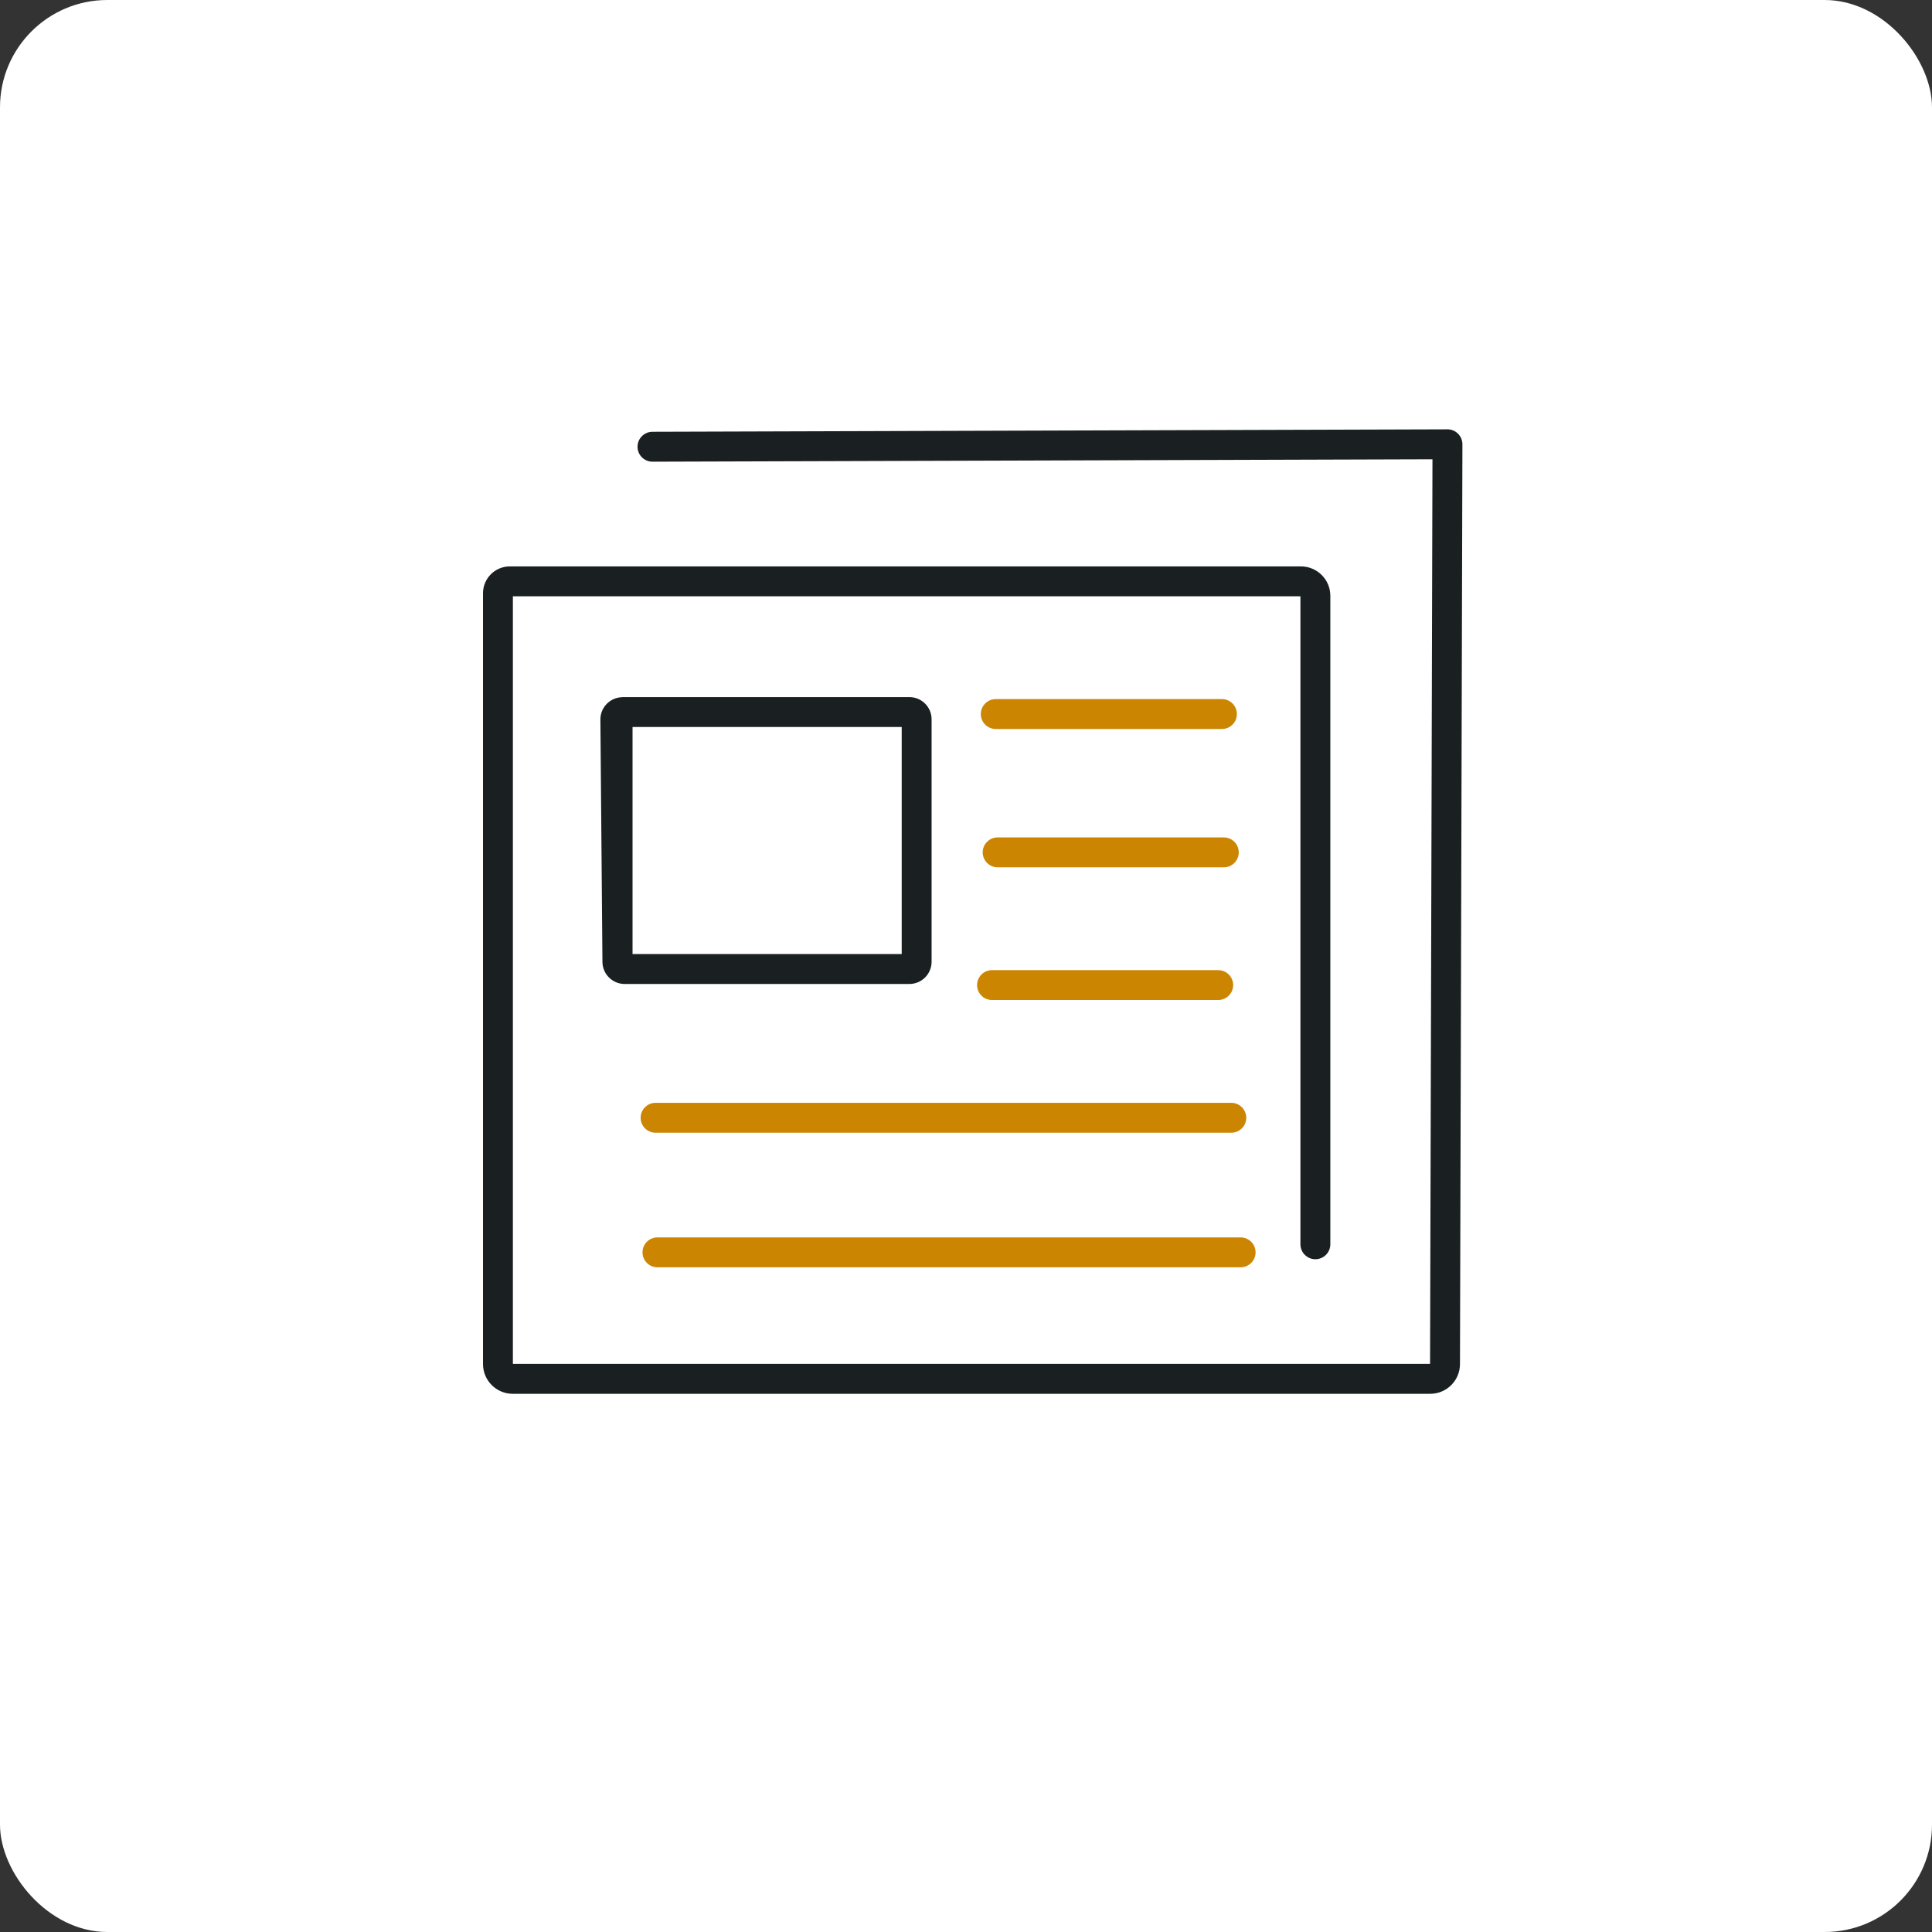
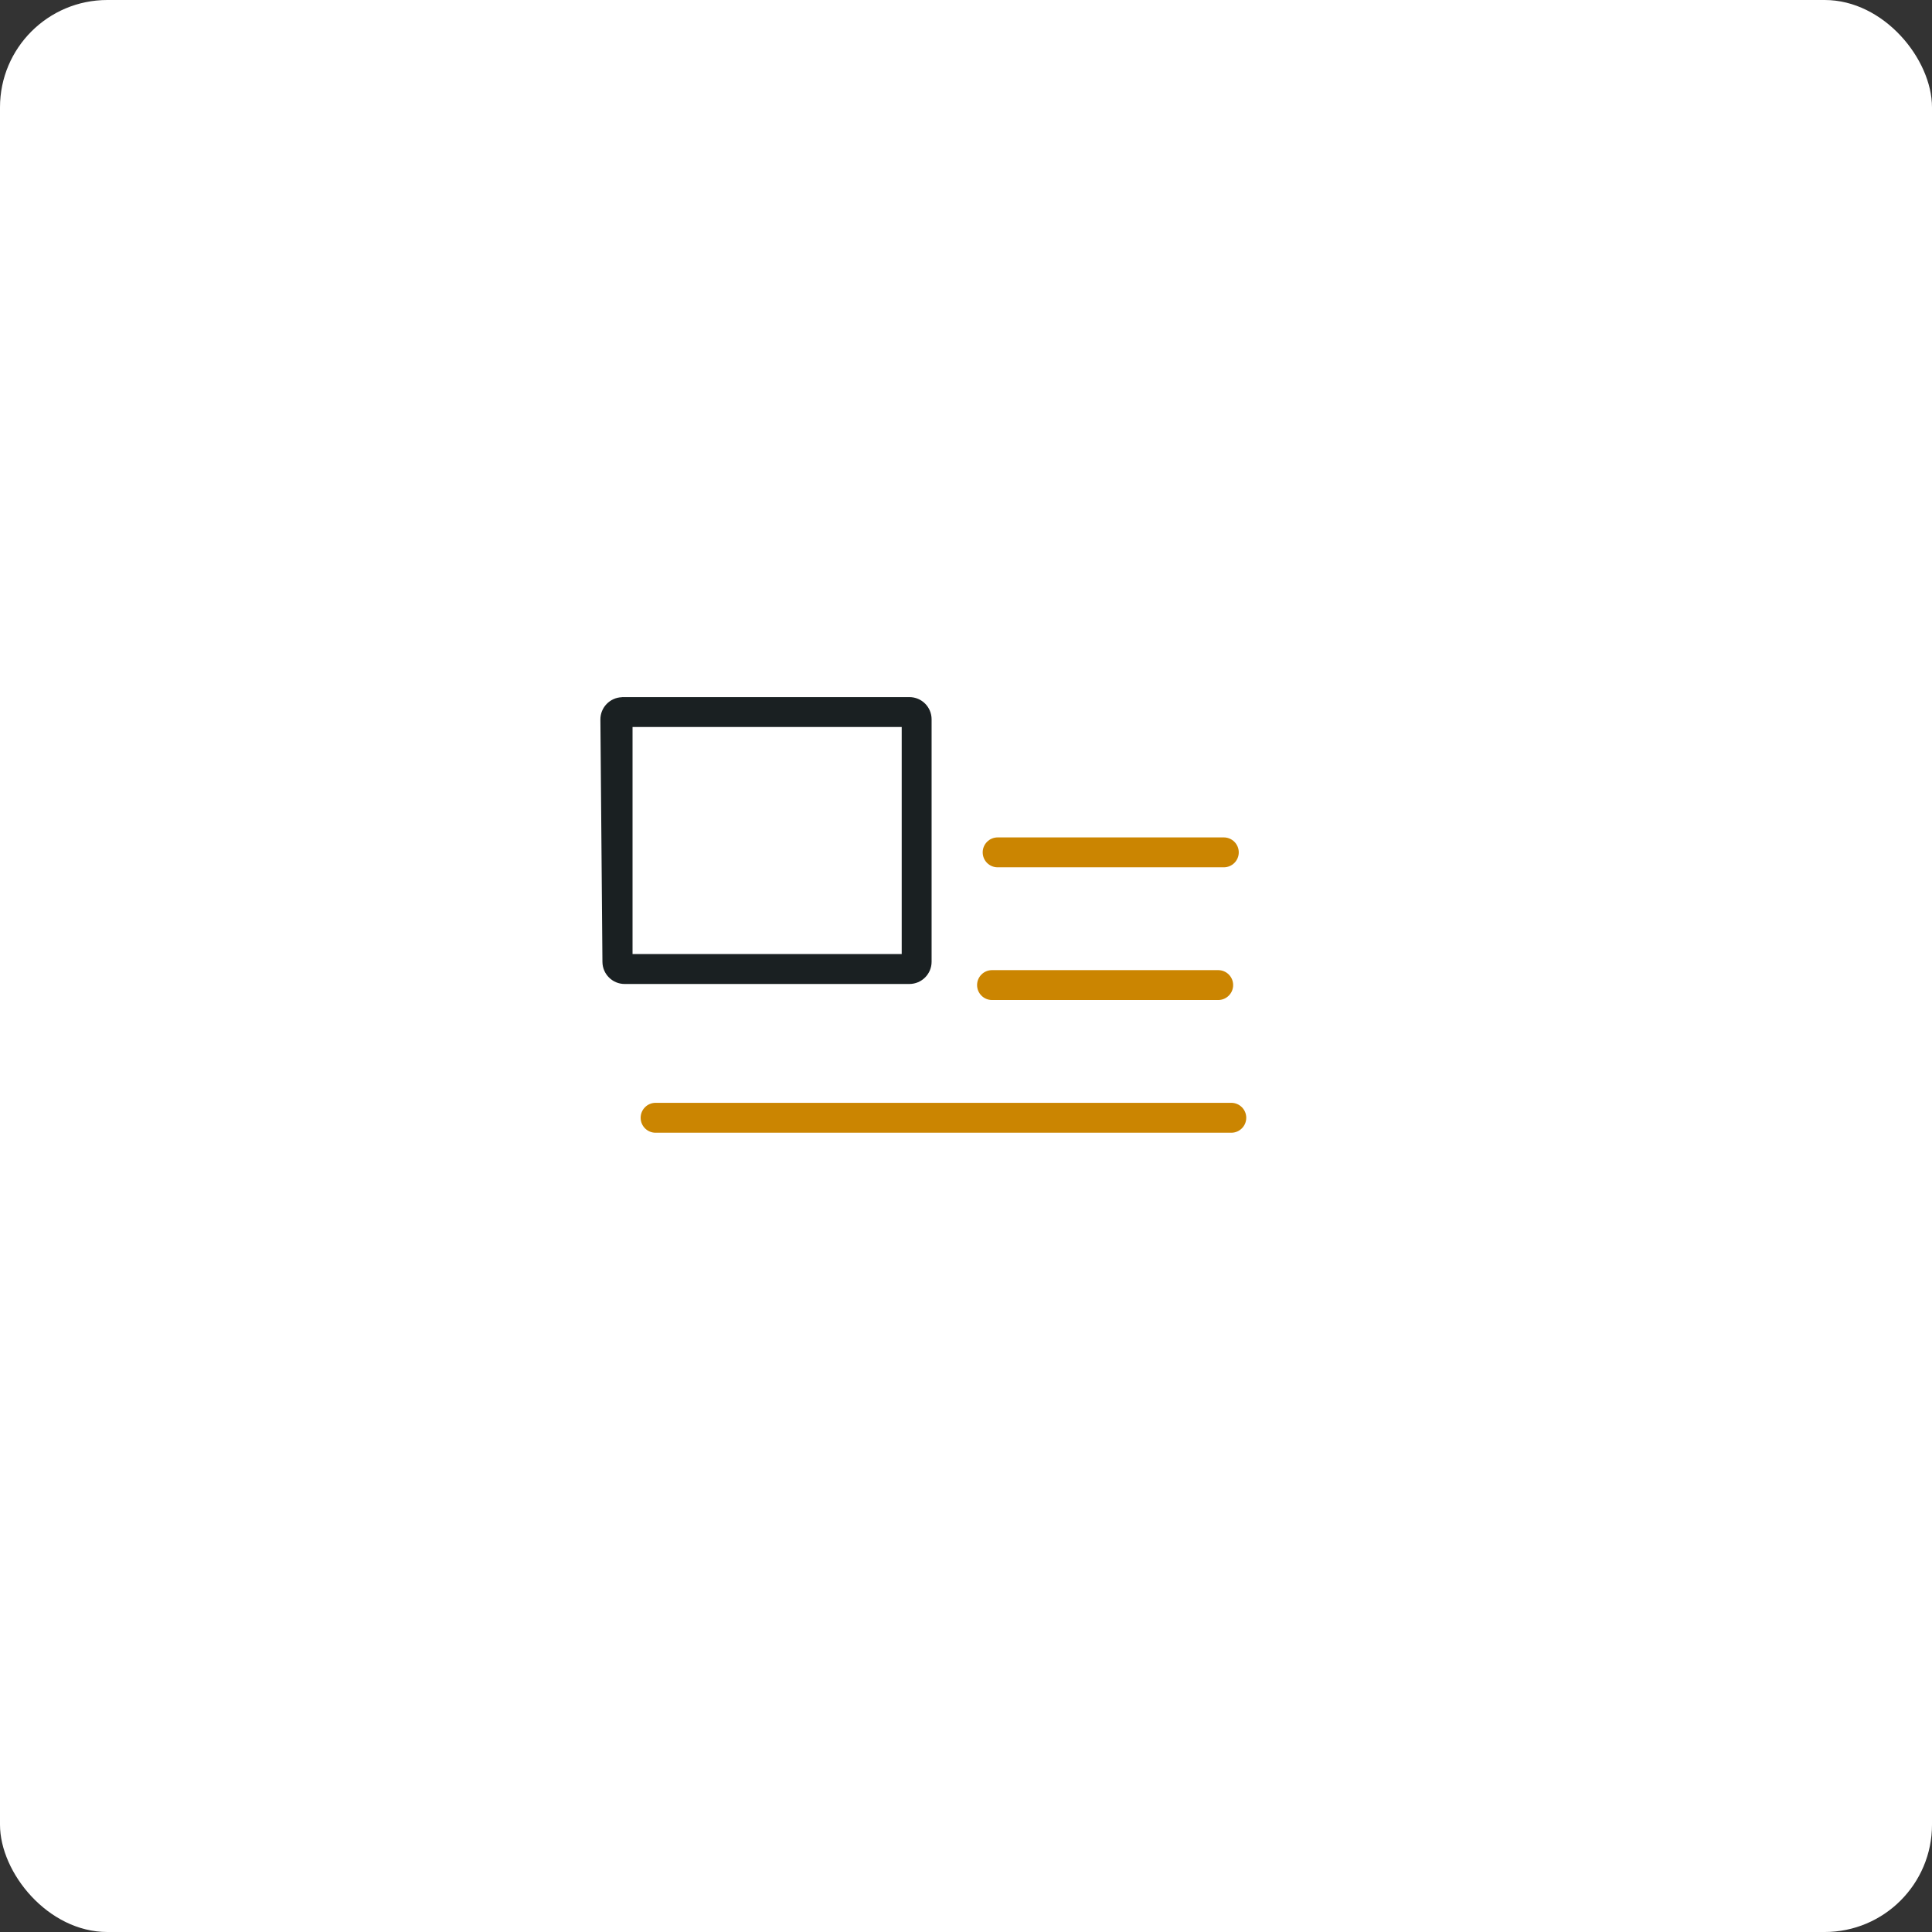
<svg xmlns="http://www.w3.org/2000/svg" width="72" height="72" viewBox="0 0 72 72" fill="none">
  <rect x="0" y="0" width="72" height="72" fill="#333333" stroke="none" />
  <rect width="72" height="72" rx="4" fill="white" />
-   <path d="M53.942 16L24.314 16.091C24.007 16.093 23.758 16.343 23.759 16.65C23.759 16.958 24.01 17.207 24.318 17.206L53.384 17.116L53.294 50.828H19.114V22.223H48.463V46.37C48.463 46.678 48.713 46.928 49.02 46.928C49.328 46.928 49.578 46.678 49.578 46.37V22.205C49.578 21.599 49.087 21.108 48.481 21.108H18.999C18.448 21.108 18 21.556 18 22.108V50.834C18 51.447 18.497 51.943 19.108 51.943H53.301C53.911 51.943 54.407 51.448 54.409 50.838L54.5 16.559C54.501 16.25 54.25 15.999 53.942 16Z" fill="#1A2022" />
  <path d="M34.718 35.842V26.807C34.718 26.35 34.348 25.979 33.89 25.979H23.178V25.983C22.728 25.997 22.371 26.368 22.375 26.818L22.451 35.849C22.455 36.303 22.825 36.67 23.279 36.67H33.889C34.347 36.67 34.718 36.299 34.718 35.842ZM33.604 35.555H23.573V27.093H33.604V35.555Z" fill="#1A2022" />
-   <path d="M45.537 26.053H37.109C36.801 26.053 36.552 26.303 36.552 26.611C36.552 26.918 36.801 27.168 37.109 27.168H45.537C45.845 27.168 46.095 26.918 46.095 26.611C46.095 26.303 45.845 26.053 45.537 26.053Z" fill="#CB8501" />
  <path d="M24.432 42.214H45.886C46.194 42.214 46.444 41.964 46.444 41.656C46.444 41.349 46.194 41.099 45.886 41.099H24.432C24.125 41.099 23.875 41.349 23.875 41.656C23.875 41.965 24.125 42.214 24.432 42.214Z" fill="#CB8501" />
-   <path d="M24.502 47.229H46.234C46.542 47.229 46.792 46.979 46.792 46.672C46.792 46.364 46.542 46.114 46.234 46.114H24.502C24.194 46.114 23.944 46.364 23.944 46.672C23.944 46.98 24.194 47.229 24.502 47.229Z" fill="#CB8501" />
  <path d="M37.179 31.208C36.872 31.208 36.622 31.458 36.622 31.765C36.622 32.073 36.872 32.322 37.179 32.322H45.608C45.915 32.322 46.165 32.073 46.165 31.765C46.165 31.458 45.915 31.208 45.608 31.208H37.179Z" fill="#CB8501" />
  <path d="M36.97 37.268H45.399C45.706 37.268 45.956 37.018 45.956 36.711C45.956 36.403 45.706 36.154 45.399 36.154H36.97C36.663 36.154 36.413 36.403 36.413 36.711C36.413 37.019 36.663 37.268 36.97 37.268Z" fill="#CB8501" />
</svg>